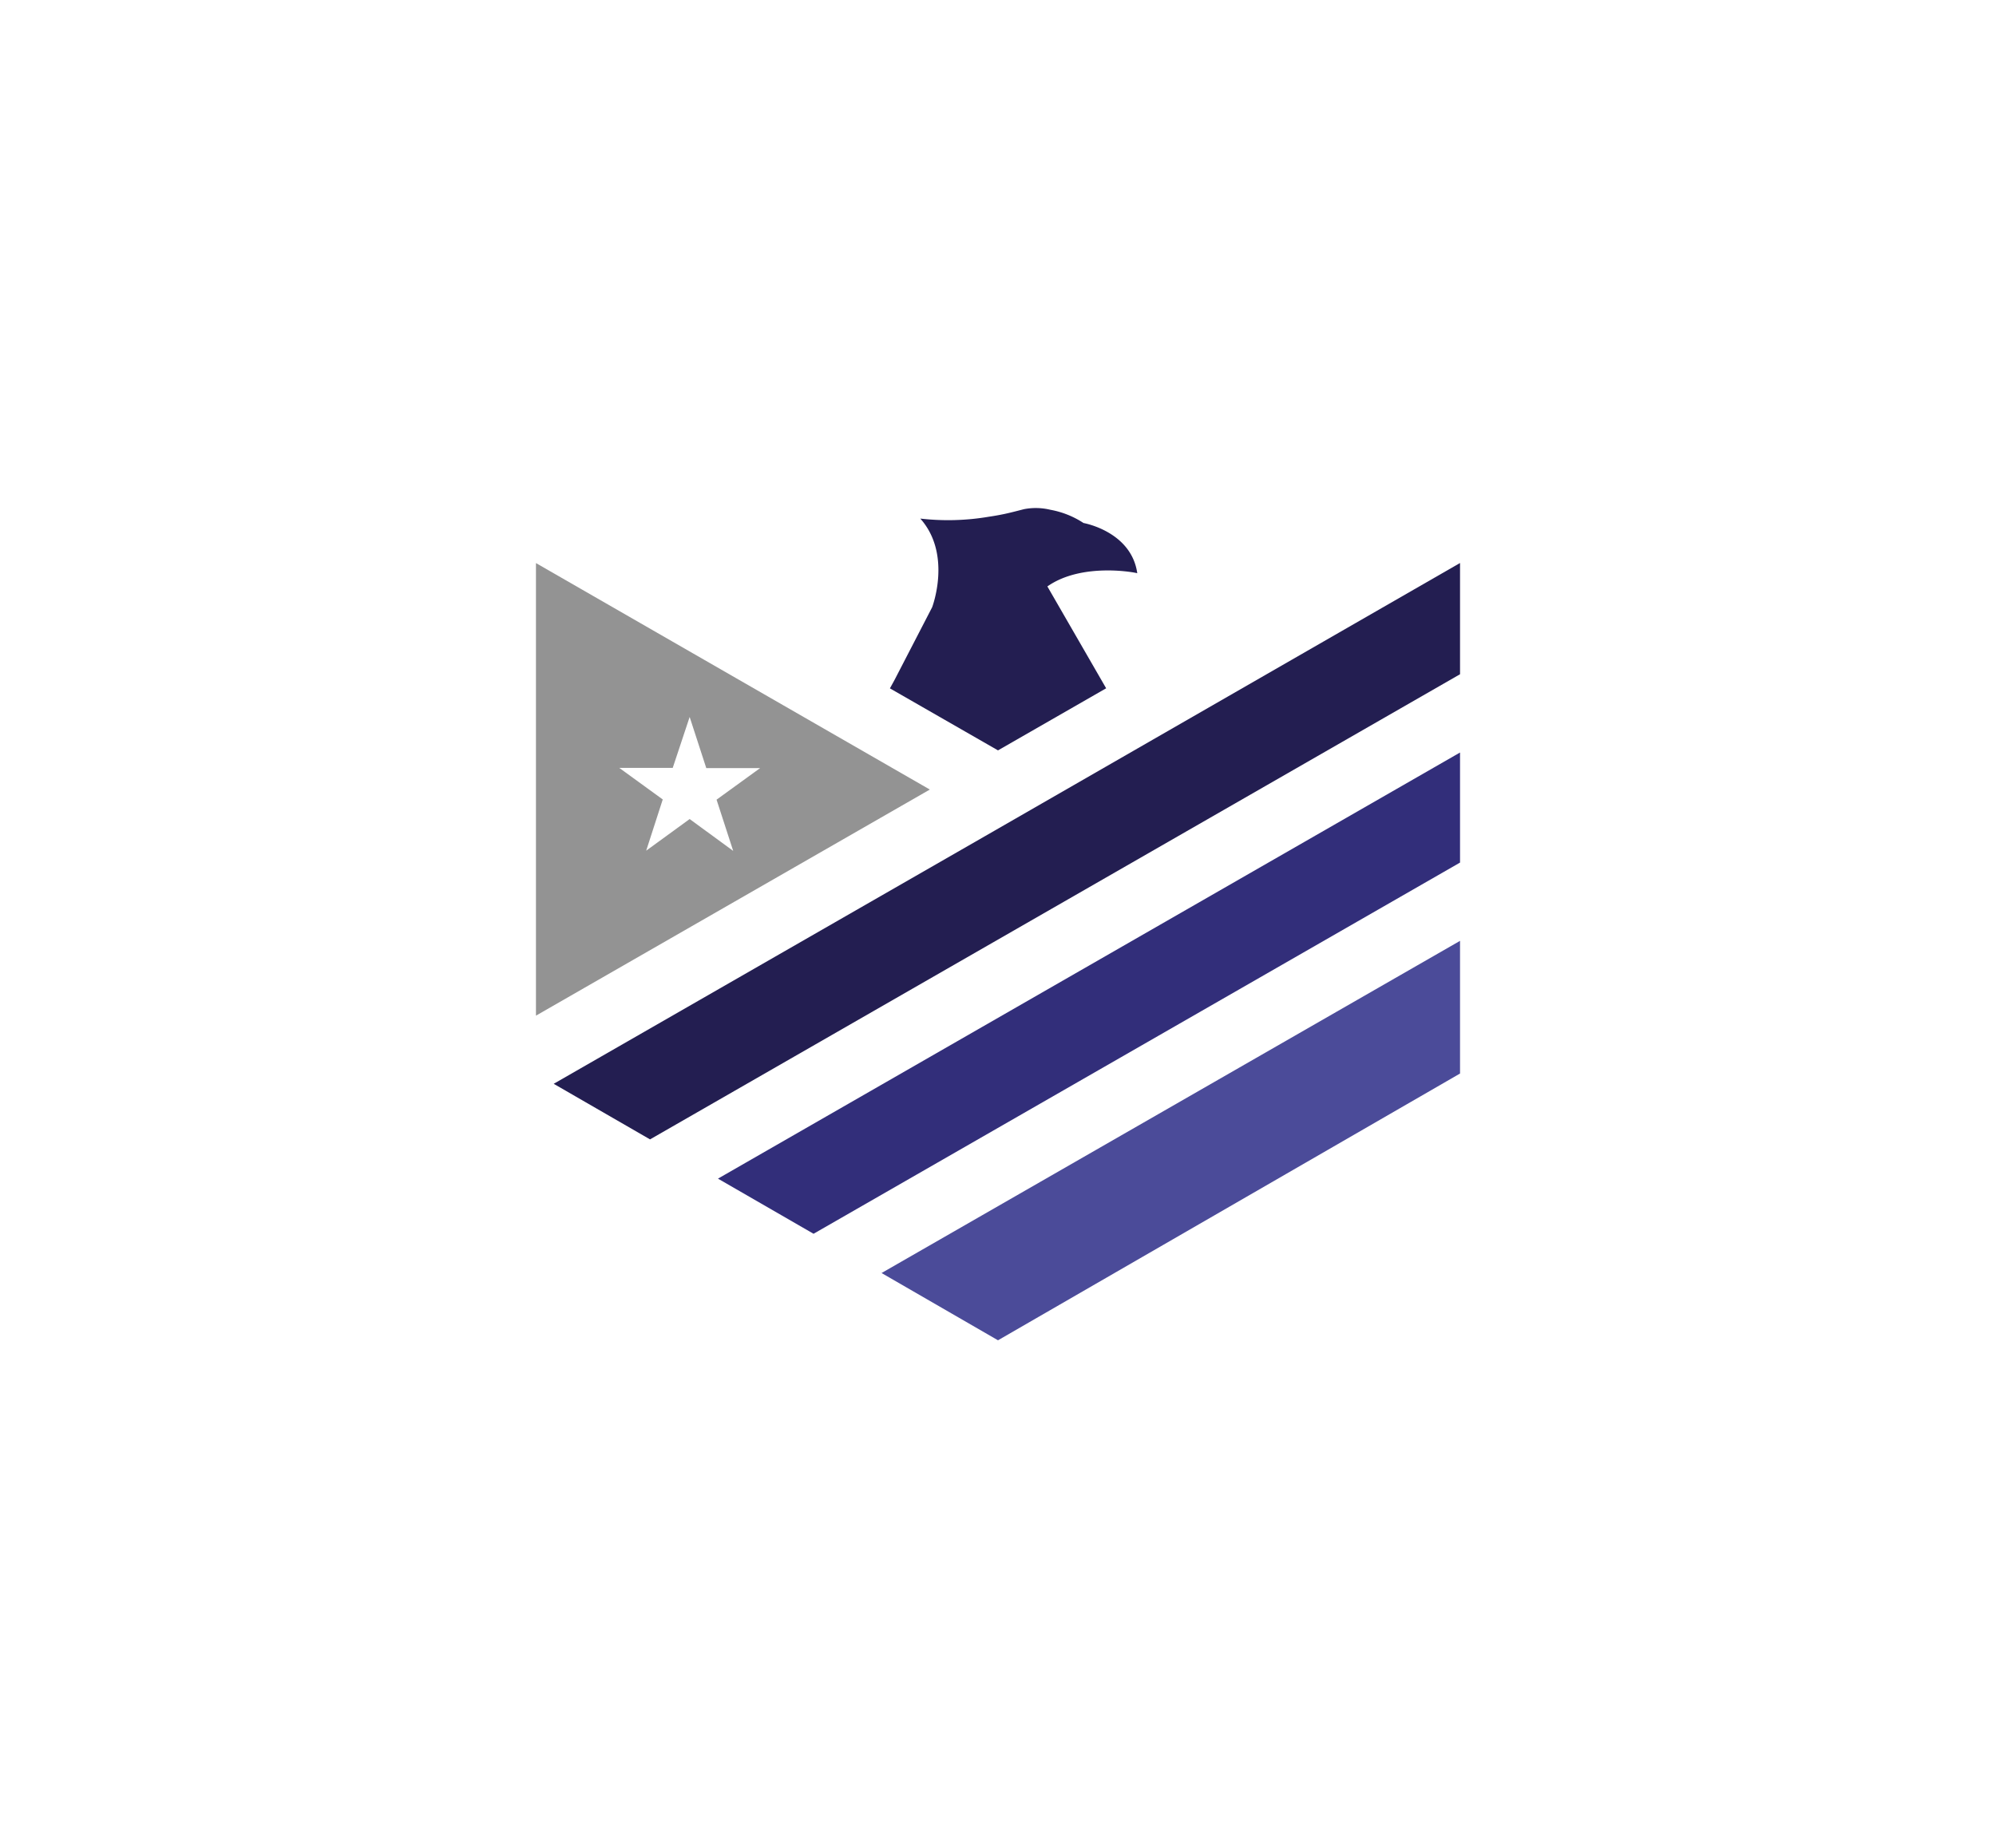
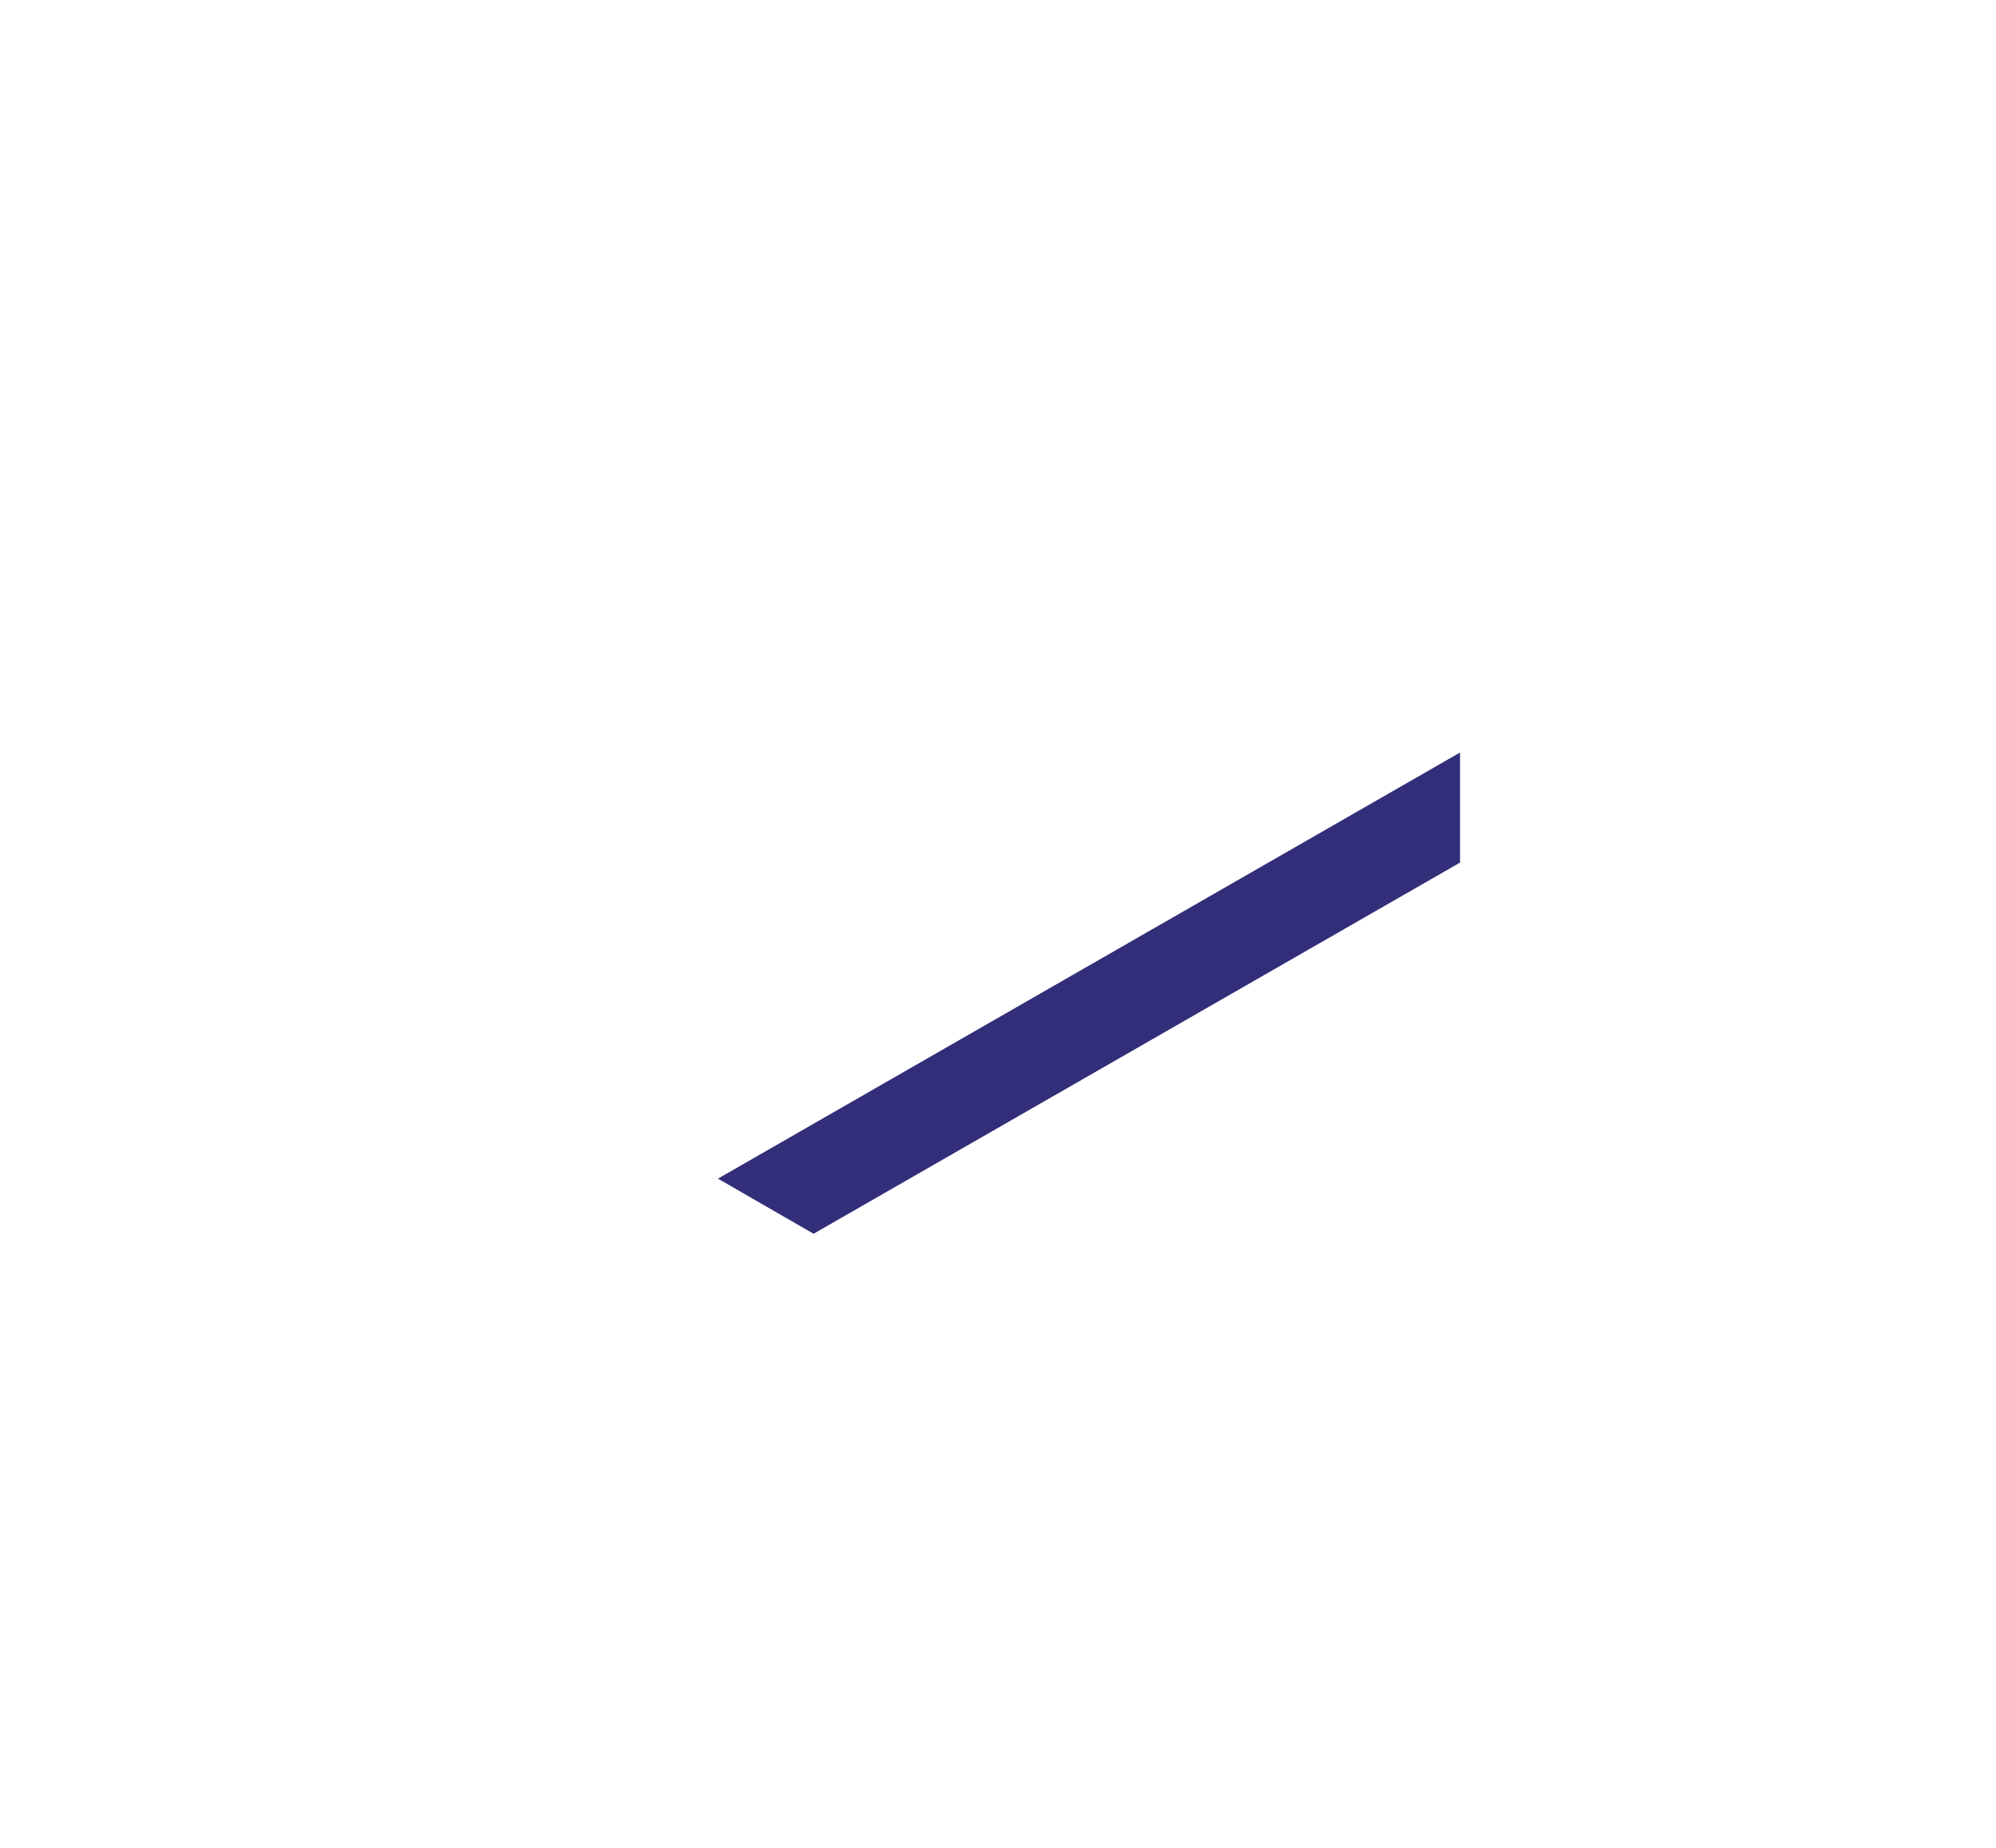
<svg xmlns="http://www.w3.org/2000/svg" viewBox="0 0 270 250">
  <defs>
    <style>.cls-1{fill:#231e51;}.cls-2{fill:#322e7a;}.cls-3{fill:#4b4b99;}.cls-4{fill:#939393;}.cls-5{fill:none;}</style>
  </defs>
  <g id="Content">
-     <path class="cls-1" d="M141.68,79.34l7.95,13.78L135,101.52l-14.62-8.39L121,92l5.09-9.84s2.73-7.14-1.6-12a32.9,32.9,0,0,0,9.27-.25c.69-.1,1.43-.23,2.18-.39s1.71-.41,2.56-.63a8.37,8.37,0,0,1,3.59.08,12.13,12.13,0,0,1,4.48,1.79s6.47,1.13,7.27,6.8C153.88,77.51,146.42,76,141.68,79.34Z" />
-     <polygon class="cls-1" points="197.5 76.17 197.5 91.22 87.93 154.15 74.9 146.63 133.2 113.15 197.5 76.17" />
    <rect class="cls-2" x="81.41" y="142.86" height="15.05" />
    <polygon class="cls-2" points="197.5 101.81 197.5 116.7 110.05 166.92 97.12 159.46 197.5 101.81" />
    <rect class="cls-3" x="103.59" y="155.73" height="14.93" />
    <rect class="cls-3" x="81.41" y="142.86" height="15.05" transform="translate(-89.53 145.7) rotate(-60)" />
-     <polygon class="cls-3" points="197.5 127.29 197.5 145.24 135 181.33 119.25 172.23 197.5 127.29" />
-     <path class="cls-4" d="M72.5,76.18v61.23l53.28-30.59Zm20.79,34.63-5.88,4.28,2.24-6.93-5.88-4.27H91L93.29,97l2.25,6.92h7.28l-5.89,4.27,2.25,6.93Z" />
  </g>
  <g id="Invisible_Borders" data-name="Invisible Borders">
-     <rect class="cls-5" width="270" height="250" />
-   </g>
+     </g>
</svg>